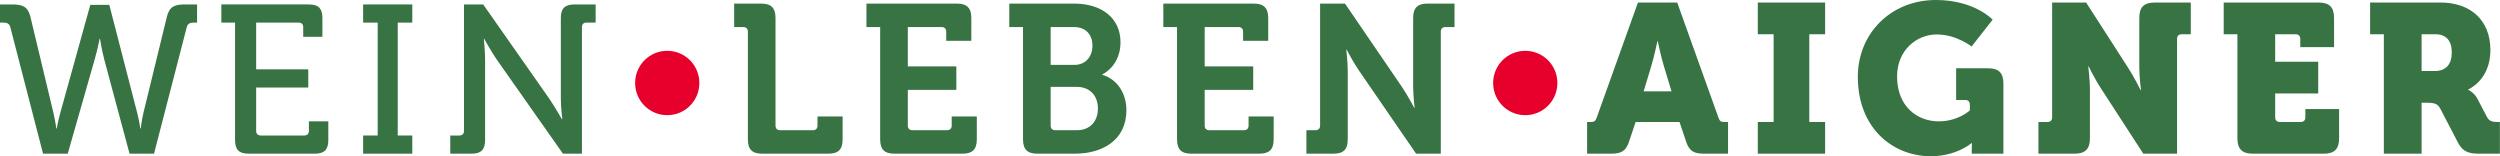
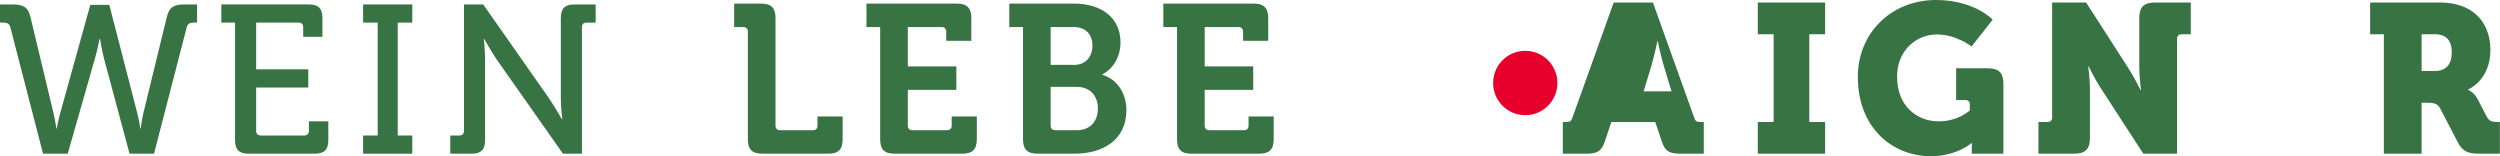
<svg xmlns="http://www.w3.org/2000/svg" xmlns:ns1="http://www.serif.com/" width="100%" height="100%" viewBox="0 0 2000 125" version="1.1" xml:space="preserve" style="fill-rule:evenodd;clip-rule:evenodd;stroke-linejoin:round;stroke-miterlimit:2;">
  <rect id="landing-page-logo" x="0" y="0" width="2000" height="125" style="fill:none;" />
  <clipPath id="_clip1">
    <rect x="0" y="0" width="2000" height="125" />
  </clipPath>
  <g clip-path="url(#_clip1)">
    <g id="Eventtitel">
      <g id="Eventtitel1" ns1:id="Eventtitel" transform="matrix(2.11,0,4.62951e-32,2.114,-2.87,-20.465)">
        <g transform="matrix(80,0,0,80,0,67.839)">
          <path d="M0.221,-0l0.117,-0l0.128,-0.447c0.013,-0.045 0.023,-0.096 0.023,-0.096l0.002,0c-0,0 0.008,0.051 0.02,0.097l0.12,0.446l0.116,0l0.155,-0.598c0.005,-0.018 0.016,-0.022 0.034,-0.022l0.015,0l0,-0.086l-0.057,0c-0.05,0 -0.074,0.01 -0.086,0.058l-0.111,0.454c-0.009,0.038 -0.013,0.075 -0.013,0.075l-0.002,0c0,0 -0.005,-0.036 -0.015,-0.075l-0.132,-0.51l-0.09,0l-0.142,0.51c-0.011,0.039 -0.017,0.075 -0.017,0.075l-0.002,-0c0,-0 -0.005,-0.037 -0.014,-0.075l-0.109,-0.454c-0.012,-0.048 -0.037,-0.058 -0.087,-0.058l-0.057,0l-0,0.086l0.015,0c0.018,0 0.029,0.004 0.034,0.022l0.155,0.598Z" style="fill:#377343;fill-rule:nonzero;" />
        </g>
        <g transform="matrix(80,0,0,80,82.24,67.839)">
          <path d="M0.103,-0.064c0,0.045 0.019,0.064 0.064,0.064l0.314,-0c0.045,-0 0.064,-0.019 0.064,-0.064l0,-0.089l-0.092,0l0,0.045c0,0.014 -0.008,0.022 -0.022,0.022l-0.206,-0c-0.014,-0 -0.022,-0.008 -0.022,-0.022l0,-0.205l0.247,0l0,-0.086l-0.247,0l0,-0.221l0.201,0c0.014,0 0.022,0.007 0.022,0.022l0,0.045l0.091,-0l0,-0.089c0,-0.045 -0.019,-0.064 -0.064,-0.064l-0.415,0l0,0.086l0.065,0l0,0.556Z" style="fill:#377343;fill-rule:nonzero;" />
        </g>
        <g transform="matrix(80,0,0,80,135.68,67.839)">
          <path d="M0.042,-0l0.233,-0l0,-0.086l-0.069,0l0,-0.534l0.069,0l0,-0.086l-0.233,0l-0,0.086l0.069,0l-0,0.534l-0.069,-0l-0,0.086Z" style="fill:#377343;fill-rule:nonzero;" />
        </g>
        <g transform="matrix(80,0,0,80,169.04,67.839)">
          <path d="M0.038,-0l0.101,-0c0.045,-0 0.064,-0.019 0.064,-0.064l0,-0.383c0,-0.039 -0.006,-0.096 -0.006,-0.096l0.002,0c0,0 0.032,0.058 0.058,0.096l0.315,0.447l0.09,0l0,-0.598c0,-0.015 0.008,-0.022 0.022,-0.022l0.043,0l-0,-0.086l-0.1,0c-0.046,0 -0.065,0.019 -0.065,0.064l0,0.383c0,0.04 0.007,0.096 0.007,0.096l-0.002,0c0,0 -0.033,-0.058 -0.059,-0.096l-0.314,-0.447l-0.091,0l0,0.598c0,0.014 -0.008,0.022 -0.022,0.022l-0.043,0l-0,0.086Z" style="fill:#377343;fill-rule:nonzero;" />
        </g>
        <g transform="matrix(65.462,0,0,65.462,238.24,60.138)">
-           <path d="M0.246,-0.105c0.103,0 0.186,-0.083 0.186,-0.186c0,-0.103 -0.083,-0.186 -0.186,-0.186c-0.103,-0 -0.186,0.083 -0.186,0.186c0,0.103 0.083,0.186 0.186,0.186Z" style="fill:#e7002b;fill-rule:nonzero;" />
-         </g>
+           </g>
        <g transform="matrix(80,0,0,80,276.994,67.839)">
          <path d="M0.099,-0.068c0,0.048 0.02,0.068 0.068,0.068l0.313,-0c0.048,-0 0.068,-0.02 0.068,-0.068l0,-0.108l-0.119,0l-0,0.043c-0,0.014 -0.008,0.022 -0.022,0.022l-0.155,-0c-0.014,-0 -0.022,-0.008 -0.022,-0.022l0,-0.509c0,-0.047 -0.02,-0.068 -0.068,-0.068l-0.128,0l0,0.111l0.043,0c0.014,0 0.022,0.008 0.022,0.022l0,0.509Z" style="fill:#377343;fill-rule:nonzero;" />
        </g>
        <g transform="matrix(80,0,0,80,327.154,67.839)">
          <path d="M0.099,-0.068c0,0.048 0.02,0.068 0.068,0.068l0.322,-0c0.047,-0 0.068,-0.02 0.068,-0.068l0,-0.108l-0.119,0l0,0.043c0,0.014 -0.008,0.022 -0.022,0.022l-0.164,-0c-0.014,-0 -0.022,-0.008 -0.022,-0.022l0,-0.169l0.23,0l0,-0.111l-0.23,-0l0,-0.186l0.16,0c0.014,0 0.022,0.008 0.022,0.022l0,0.043l0.119,-0l0,-0.108c0,-0.047 -0.021,-0.068 -0.068,-0.068l-0.429,0l0,0.111l0.065,0l0,0.531Z" style="fill:#377343;fill-rule:nonzero;" />
        </g>
        <g transform="matrix(80,0,0,80,381.394,67.839)">
          <path d="M0.098,-0.068c0,0.048 0.021,0.068 0.068,0.068l0.177,-0c0.132,-0 0.245,-0.064 0.245,-0.206c0,-0.072 -0.037,-0.144 -0.114,-0.167l0,-0.002c0.043,-0.022 0.086,-0.073 0.086,-0.152c0,-0.117 -0.092,-0.183 -0.22,-0.183l-0.307,0l0,0.111l0.065,0l0,0.531Zm0.131,-0.352l0,-0.179l0.11,0c0.058,0 0.088,0.037 0.088,0.088c0,0.051 -0.031,0.091 -0.086,0.091l-0.112,0Zm0,0.287l0,-0.183l0.124,0c0.063,0 0.1,0.043 0.1,0.102c0,0.06 -0.036,0.103 -0.1,0.103l-0.102,-0c-0.014,-0 -0.022,-0.008 -0.022,-0.022Z" style="fill:#377343;fill-rule:nonzero;" />
        </g>
        <g transform="matrix(80,0,0,80,439.714,67.839)">
          <path d="M0.099,-0.068c0,0.048 0.02,0.068 0.068,0.068l0.322,-0c0.047,-0 0.068,-0.02 0.068,-0.068l0,-0.108l-0.119,0l0,0.043c0,0.014 -0.008,0.022 -0.022,0.022l-0.164,-0c-0.014,-0 -0.022,-0.008 -0.022,-0.022l0,-0.169l0.23,0l0,-0.111l-0.23,-0l0,-0.186l0.16,0c0.014,0 0.022,0.008 0.022,0.022l0,0.043l0.119,-0l0,-0.108c0,-0.047 -0.021,-0.068 -0.068,-0.068l-0.429,0l0,0.111l0.065,0l0,0.531Z" style="fill:#377343;fill-rule:nonzero;" />
        </g>
        <g transform="matrix(80,0,0,80,493.954,67.839)">
-           <path d="M0.034,-0l0.128,-0c0.048,-0 0.068,-0.02 0.068,-0.068l0,-0.324c0,-0.041 -0.007,-0.1 -0.007,-0.1l0.002,0c0,0 0.031,0.06 0.059,0.1l0.27,0.392l0.117,-0l0,-0.577c0,-0.014 0.008,-0.022 0.022,-0.022l0.043,0l-0,-0.111l-0.128,0c-0.048,0 -0.068,0.021 -0.068,0.068l0,0.325c0,0.041 0.007,0.1 0.007,0.1l-0.002,-0c0,-0 -0.031,-0.059 -0.059,-0.1l-0.269,-0.393l-0.118,0l-0,0.577c-0,0.014 -0.008,0.022 -0.022,0.022l-0.043,0l-0,0.111Z" style="fill:#377343;fill-rule:nonzero;" />
-         </g>
+           </g>
        <g transform="matrix(65.462,0,0,65.462,563.554,60.138)">
          <path d="M0.246,-0.105c0.103,0 0.186,-0.083 0.186,-0.186c0,-0.103 -0.083,-0.186 -0.186,-0.186c-0.103,-0 -0.186,0.083 -0.186,0.186c0,0.103 0.083,0.186 0.186,0.186Z" style="fill:#e7002b;fill-rule:nonzero;" />
        </g>
        <g transform="matrix(80,0,0,80,602.307,67.839)">
-           <path d="M0.01,-0l0.115,-0c0.05,-0 0.07,-0.015 0.084,-0.058l0.031,-0.092l0.208,0l0.031,0.092c0.014,0.043 0.034,0.058 0.084,0.058l0.115,-0l0,-0.15l-0.019,0c-0.016,0 -0.021,-0.005 -0.027,-0.022l-0.195,-0.543l-0.186,0l-0.195,0.543c-0.006,0.017 -0.011,0.022 -0.027,0.022l-0.019,0l0,0.15Zm0.268,-0.295l0.036,-0.119c0.014,-0.045 0.029,-0.118 0.029,-0.118l0.002,0c-0,0 0.015,0.073 0.029,0.118l0.036,0.119l-0.132,0Z" style="fill:#377343;fill-rule:nonzero;" />
+           <path d="M0.01,-0c0.05,-0 0.07,-0.015 0.084,-0.058l0.031,-0.092l0.208,0l0.031,0.092c0.014,0.043 0.034,0.058 0.084,0.058l0.115,-0l0,-0.15l-0.019,0c-0.016,0 -0.021,-0.005 -0.027,-0.022l-0.195,-0.543l-0.186,0l-0.195,0.543c-0.006,0.017 -0.011,0.022 -0.027,0.022l-0.019,0l0,0.15Zm0.268,-0.295l0.036,-0.119c0.014,-0.045 0.029,-0.118 0.029,-0.118l0.002,0c-0,0 0.015,0.073 0.029,0.118l0.036,0.119l-0.132,0Z" style="fill:#377343;fill-rule:nonzero;" />
        </g>
        <g transform="matrix(80,0,0,80,665.347,67.839)">
          <path d="M0.031,-0l0.319,-0l0,-0.15l-0.075,0l0,-0.415l0.075,0l0,-0.15l-0.319,0l0,0.15l0.075,0l0,0.415l-0.075,0l0,0.15Z" style="fill:#377343;fill-rule:nonzero;" />
        </g>
        <g transform="matrix(80,0,0,80,703.827,67.839)">
          <path d="M0.024,-0.364c0,0.244 0.166,0.376 0.346,0.376c0.122,-0 0.193,-0.062 0.193,-0.062l0.002,-0c0,-0 -0.001,0.015 -0.001,0.03l0,0.02l0.15,-0l-0,-0.331c-0,-0.051 -0.022,-0.073 -0.073,-0.073l-0.151,0l-0,0.15l0.043,0c0.014,0 0.022,0.008 0.022,0.022l-0,0.027c-0,0 -0.054,0.052 -0.148,0.052c-0.102,0 -0.197,-0.071 -0.197,-0.212c-0,-0.125 0.093,-0.199 0.188,-0.199c0.094,0 0.165,0.057 0.165,0.057l0.1,-0.127c-0,0 -0.086,-0.093 -0.269,-0.093c-0.213,0 -0.37,0.158 -0.37,0.363Z" style="fill:#377343;fill-rule:nonzero;" />
        </g>
        <g transform="matrix(80,0,0,80,771.987,67.839)">
          <path d="M0.028,-0l0.171,-0c0.051,-0 0.073,-0.022 0.073,-0.073l0,-0.233c0,-0.045 -0.008,-0.107 -0.008,-0.107l0.002,-0c0,-0 0.03,0.062 0.06,0.107l0.199,0.306l0.16,-0l0,-0.543c0,-0.014 0.008,-0.022 0.022,-0.022l0.043,0l-0,-0.15l-0.171,0c-0.051,0 -0.073,0.022 -0.073,0.073l-0,0.234c-0,0.045 0.008,0.107 0.008,0.107l-0.002,0c-0,0 -0.03,-0.061 -0.06,-0.107l-0.198,-0.307l-0.161,0l-0,0.543c-0,0.014 -0.008,0.022 -0.022,0.022l-0.043,0l-0,0.15Z" style="fill:#377343;fill-rule:nonzero;" />
        </g>
        <g transform="matrix(80,0,0,80,842.227,67.839)">
-           <path d="M0.093,-0.073c0,0.051 0.022,0.073 0.073,0.073l0.336,-0c0.051,-0 0.073,-0.022 0.073,-0.073l0,-0.138l-0.16,0l0,0.039c0,0.014 -0.008,0.022 -0.022,0.022l-0.099,0c-0.014,0 -0.022,-0.008 -0.022,-0.022l0,-0.113l0.204,0l0,-0.15l-0.204,0l0,-0.13l0.097,0c0.014,0 0.022,0.008 0.022,0.022l0,0.039l0.16,0l0,-0.138c0,-0.051 -0.022,-0.073 -0.073,-0.073l-0.45,0l0,0.15l0.065,-0l0,0.492Z" style="fill:#377343;fill-rule:nonzero;" />
-         </g>
+           </g>
        <g transform="matrix(80,0,0,80,897.747,67.839)">
          <path d="M0.093,-0l0.179,-0l0,-0.241l0.024,0c0.037,0 0.052,0.005 0.064,0.027l0.084,0.161c0.023,0.044 0.051,0.053 0.101,0.053l0.098,-0l0,-0.15l-0.012,0c-0.02,0 -0.038,-0.002 -0.049,-0.023l-0.045,-0.086c-0.016,-0.031 -0.044,-0.043 -0.044,-0.043l0,-0.002c0,0 0.105,-0.043 0.105,-0.186c0,-0.144 -0.097,-0.225 -0.236,-0.225l-0.334,0l0,0.15l0.065,-0l0,0.565Zm0.179,-0.391l0,-0.174l0.065,-0c0.05,-0 0.078,0.029 0.078,0.086c0,0.057 -0.028,0.088 -0.081,0.088l-0.062,-0Z" style="fill:#377343;fill-rule:nonzero;" />
        </g>
      </g>
    </g>
  </g>
</svg>